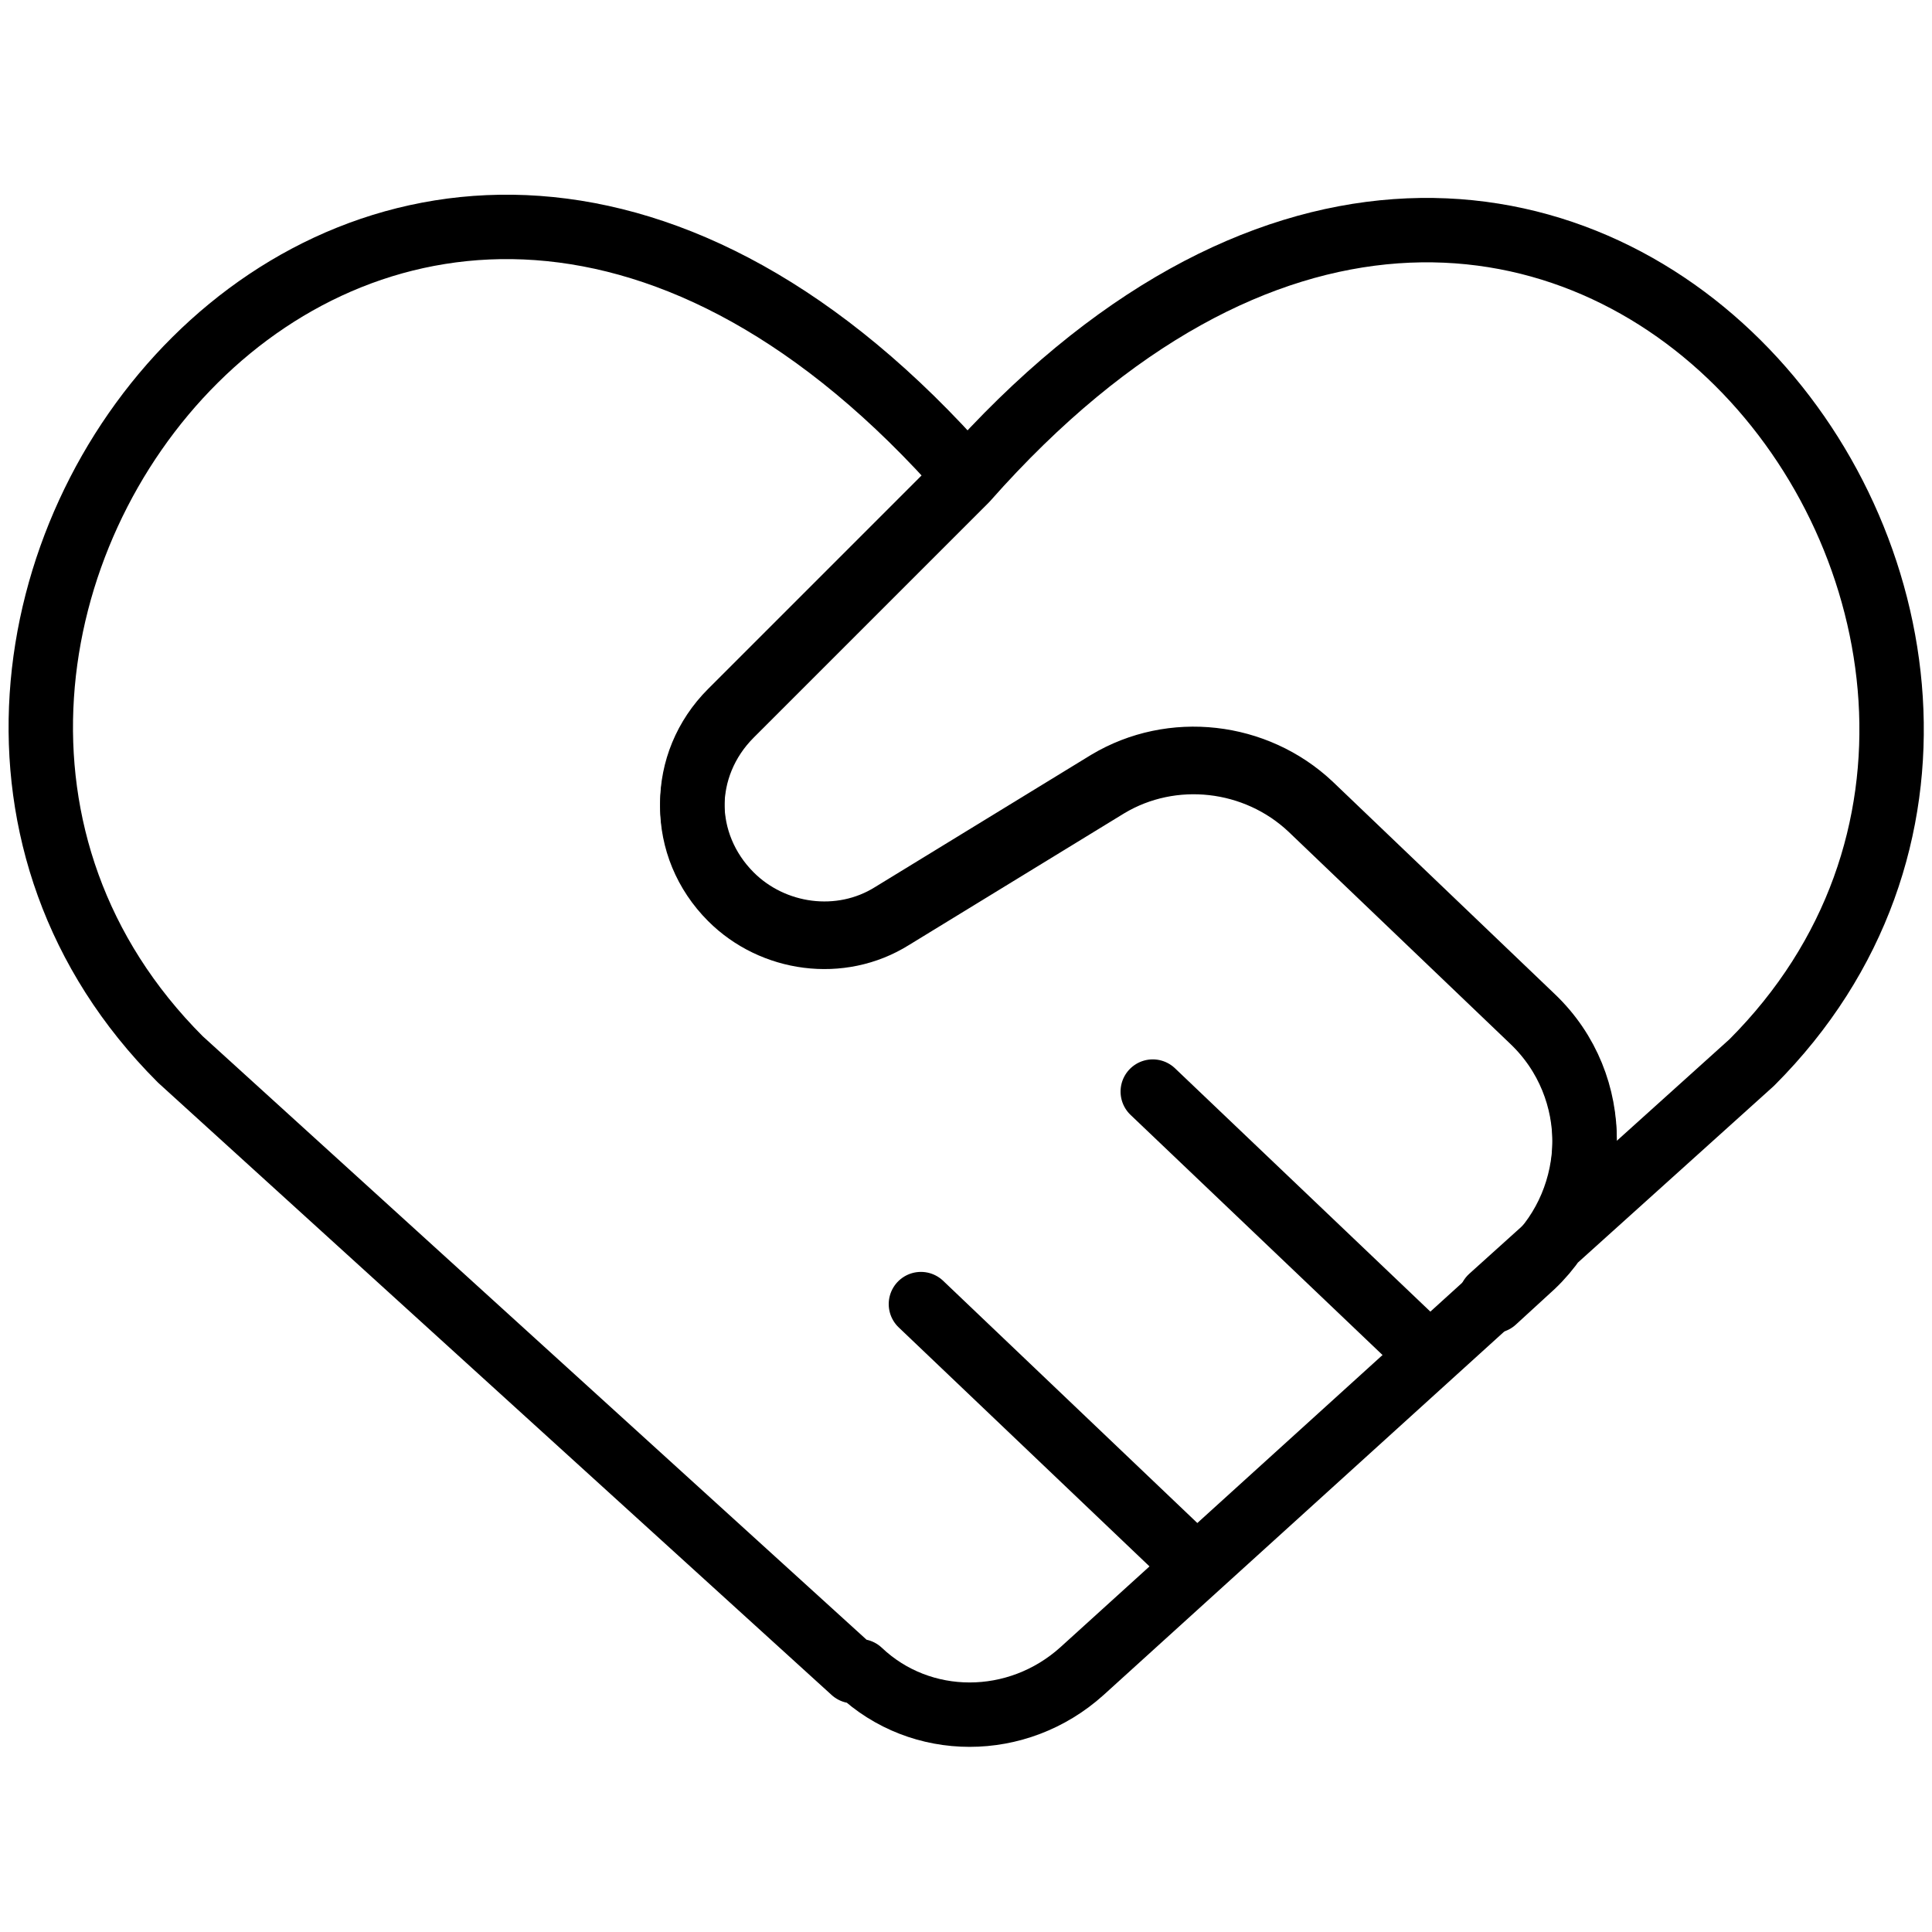
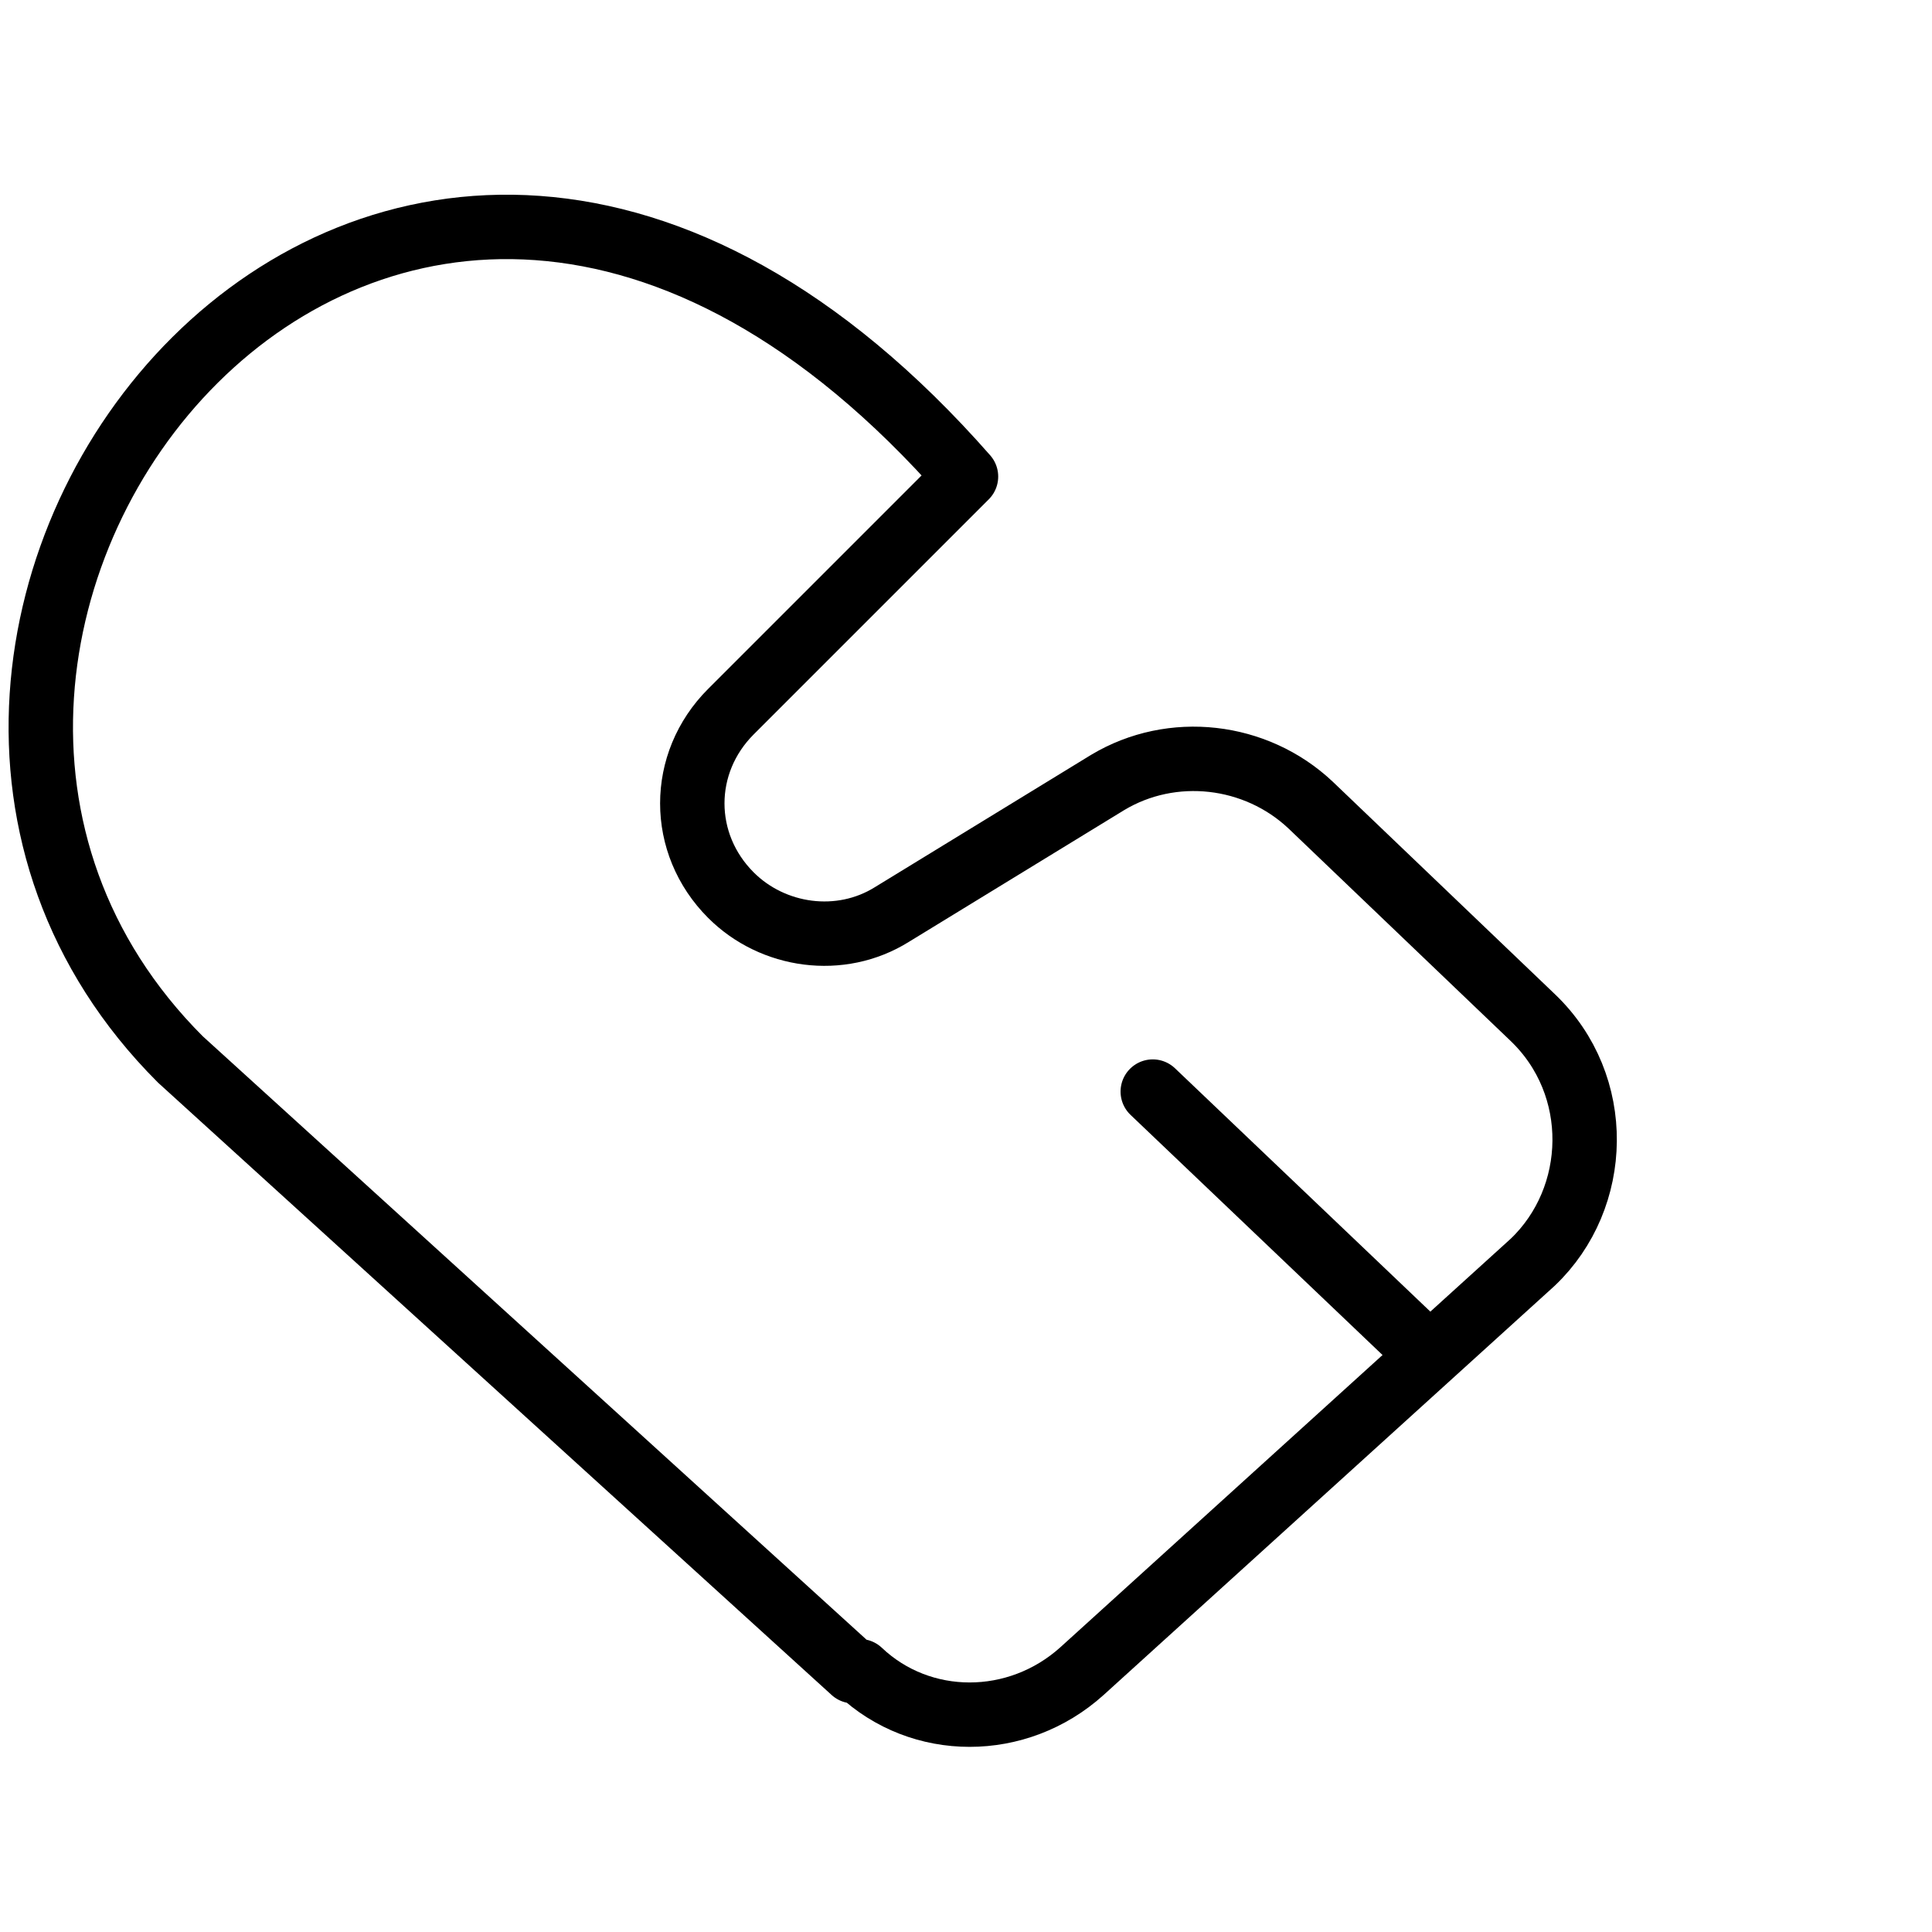
<svg xmlns="http://www.w3.org/2000/svg" id="Layer_2" version="1.1" viewBox="0 0 60 60">
  <defs>
    <style>
      .st0 {
        fill: none;
        stroke: #000;
        stroke-linecap: round;
        stroke-linejoin: round;
        stroke-width: 2px;
      }
    </style>
  </defs>
  <path class="st0" d="M26.5,51.9L5.6,32.9C-7.6,19.7,11.9-5.8,30,14.8c0,0,0,0,0,0l-7.3,7.3c-1.6,1.6-1.6,4.1,0,5.7,1.3,1.3,3.4,1.6,5,.6l6.7-4.1c2-1.2,4.6-.9,6.3.7l6.9,6.6c2.2,2.1,2.1,5.6,0,7.6l-14,12.7c-2,1.8-5,1.8-6.9,0Z" />
  <path class="st0" d="M35.8,33.9l8.5,8.1" />
-   <path class="st0" d="M28.6,40.5l8.5,8.1" />
-   <path class="st0" d="M46.3,40.3l8.1-7.3c13.2-13.2-6.2-38.7-24.4-18.1h0s-7.3,7.3-7.3,7.3c-1.6,1.6-1.6,4.1,0,5.7h0c1.3,1.3,3.4,1.6,5,.6l6.7-4.1c2-1.2,4.6-.9,6.3.7l6.9,6.6c2.2,2.1,2.1,5.6,0,7.6,0,0-1.2,1.1-1.2,1.1Z" />
</svg>